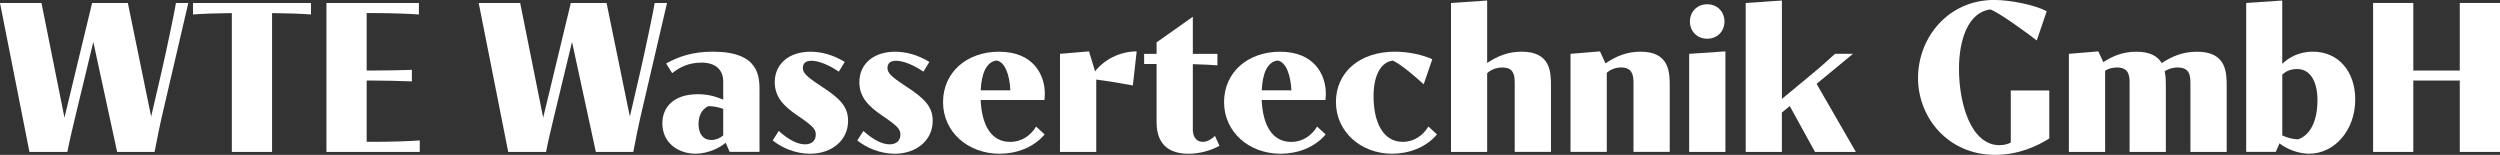
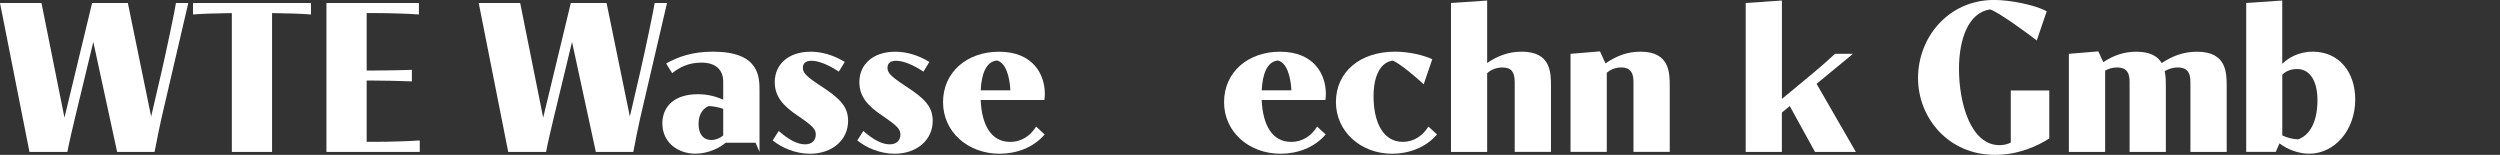
<svg xmlns="http://www.w3.org/2000/svg" id="_Слой_2" data-name="Слой 2" viewBox="0 0 580.57 35.97">
  <rect x="0" y="0" width="580.57" height="35.97" fill="#333333" stroke="none" />
  <defs>
    <style>
      .cls-1 {
        fill: #fff;
      }
    </style>
  </defs>
  <g id="_Слой_1-2" data-name="Слой 1">
    <g>
      <path class="cls-1" d="M0,.69h9.63l5.34,26.63L21.39.69h8.3l5.41,26.38,2.45-10.55c1.11-4.82,3.19-14.75,3.31-15.83h2.87l-6.25,26.83c-.37,1.56-1.14,5.46-1.58,7.76h-8.7l-5.53-25.54-4.25,17.61c-.42,1.7-1.46,6.18-1.78,7.93H6.84L0,.69Z" />
      <path class="cls-1" d="M44.82.69h27.4v2.67c-2.03-.17-6.05-.3-9.04-.32v32.24h-9.34V3.04c-2.99.02-7.04.15-9.02.32V.69Z" />
      <path class="cls-1" d="M75.81.69h21.47v2.67c-2.1-.17-6.87-.32-9.88-.32h-2.25v13.34h1.14c1.95,0,7.54-.07,9.36-.17v2.69c-1.83-.1-7.41-.2-9.36-.2h-1.14v14.23h2.45c3.01,0,7.78-.15,9.88-.32v2.67h-21.67V.69Z" />
      <path class="cls-1" d="M111.17.69h9.63l5.34,26.63,6.42-26.63h8.3l5.41,26.38,2.45-10.55c1.11-4.82,3.19-14.75,3.31-15.83h2.87l-6.25,26.83c-.37,1.56-1.14,5.46-1.58,7.76h-8.7l-5.53-25.54-4.25,17.61c-.42,1.7-1.46,6.18-1.78,7.93h-8.79L111.17.69Z" />
-       <path class="cls-1" d="M168.52,33.15c-1.33,1.16-4.05,2.54-7.02,2.54-4.05,0-7.68-2.57-7.68-7.02,0-3.9,2.74-6.79,8.23-6.79,2.1,0,3.88.4,5.9,1.26v-4.2c0-2.62-1.63-4.4-5.06-4.4-2.99,0-5.09,1.09-6.79,2.45l-1.41-2.25c2.84-1.56,6.03-2.74,10.89-2.74,10.8,0,10.8,5.85,10.8,9.14v14.13h-6.94l-.91-2.12ZM167.95,25.27c-1.04-.35-2.17-.59-3.38-.64-1.01.4-2.35,1.58-2.35,4.15,0,2.4,1.14,3.73,2.96,3.73,1.01,0,2.05-.42,2.77-1.06v-6.18Z" />
+       <path class="cls-1" d="M168.52,33.15c-1.33,1.16-4.05,2.54-7.02,2.54-4.05,0-7.68-2.57-7.68-7.02,0-3.9,2.74-6.79,8.23-6.79,2.1,0,3.88.4,5.9,1.26v-4.2c0-2.62-1.63-4.4-5.06-4.4-2.99,0-5.09,1.09-6.79,2.45l-1.41-2.25c2.84-1.56,6.03-2.74,10.89-2.74,10.8,0,10.8,5.85,10.8,9.14v14.13l-.91-2.12ZM167.95,25.27c-1.04-.35-2.17-.59-3.38-.64-1.01.4-2.35,1.58-2.35,4.15,0,2.4,1.14,3.73,2.96,3.73,1.01,0,2.05-.42,2.77-1.06v-6.18Z" />
      <path class="cls-1" d="M194.78,16.63c-2.42-1.63-4.72-2.52-6.35-2.52-1.43,0-1.98.69-1.98,1.66,0,1.09.67,1.93,4.25,4.25,4.42,2.87,6.25,4.77,6.25,8.05,0,4.52-3.78,7.63-8.84,7.63-3.46,0-6.62-1.43-8.67-3.09l1.41-2.2c2.22,2,4.32,3.11,6.1,3.11,1.61,0,2.5-.91,2.5-2.25,0-1.19-.52-1.93-4.22-4.42-3.33-2.25-5.31-4.4-5.31-7.78,0-4.15,3.21-7.06,8.33-7.06,2.52,0,5.26.74,7.93,2.37l-1.38,2.25Z" />
      <path class="cls-1" d="M214.43,16.63c-2.42-1.63-4.72-2.52-6.35-2.52-1.43,0-1.98.69-1.98,1.66,0,1.09.67,1.93,4.25,4.25,4.42,2.87,6.25,4.77,6.25,8.05,0,4.52-3.78,7.63-8.84,7.63-3.46,0-6.62-1.43-8.67-3.09l1.41-2.2c2.22,2,4.32,3.11,6.1,3.11,1.61,0,2.5-.91,2.5-2.25,0-1.19-.52-1.93-4.22-4.42-3.33-2.25-5.31-4.4-5.31-7.78,0-4.15,3.21-7.06,8.33-7.06,2.52,0,5.26.74,7.93,2.37l-1.38,2.25Z" />
      <path class="cls-1" d="M242.59,31.23c-2.62,3.06-6.57,4.47-10.45,4.47-7.36,0-13.14-5.06-13.14-11.98s5.51-11.71,12.99-11.71c7.96,0,10.65,5.31,10.65,9.78,0,.49-.05.96-.1,1.43h-14.8c.25,5.88,2.47,9.73,6.84,9.73,2.79,0,4.82-1.56,6.03-3.56l1.98,1.83ZM234.64,20.97c-.17-3.36-1.14-6.47-3.14-6.92-2.5.25-3.58,3.14-3.75,6.92h6.89Z" />
-       <path class="cls-1" d="M246.16,12.5l6.74-.57,1.41,4.64c2.12-2.72,5.63-4.6,9.66-4.64l-.89,7.91c-2.79-.52-6.65-1.14-8.5-1.36v16.8h-8.42V12.5Z" />
-       <path class="cls-1" d="M282.72,15.17c-1.04-.1-3.51-.2-5.71-.27v15.32c0,.62.22,2.72,2.37,2.72,1.04,0,2.05-.69,2.77-1.38l1.04,2.3c-2.08,1.14-4.72,1.85-7.19,1.85-6.3,0-7.41-4.15-7.41-7.36v-13.49h-2.89v-2.35h2.89v-2.67l8.42-5.95v8.62h5.71v2.67Z" />
      <path class="cls-1" d="M307.85,31.23c-2.62,3.06-6.57,4.47-10.45,4.47-7.36,0-13.14-5.06-13.14-11.98s5.51-11.71,12.99-11.71c7.96,0,10.65,5.31,10.65,9.78,0,.49-.05.96-.1,1.43h-14.8c.25,5.88,2.47,9.73,6.84,9.73,2.79,0,4.82-1.56,6.03-3.56l1.98,1.83ZM299.9,20.97c-.17-3.36-1.14-6.47-3.14-6.92-2.5.25-3.58,3.14-3.75,6.92h6.89Z" />
      <path class="cls-1" d="M333.7,31.23c-2.59,3.04-6.55,4.47-10.42,4.47-7.21,0-13.04-5.09-13.04-12.01s5.53-11.69,13.71-11.69c3.26,0,6.57.79,8.67,1.75l-2,5.83c-1.33-1.24-5.09-4.55-7.14-5.51-2.74.32-4.5,3.29-4.5,8.3,0,5.88,2.12,10.57,6.79,10.57,2.67,0,4.72-1.53,5.95-3.56l1.98,1.83Z" />
      <path class="cls-1" d="M351.76,19.1c0-2.32-.72-3.43-2.84-3.43-1.63,0-2.87.67-3.56,1.33v18.28h-8.4V.69l8.4-.57v14.5c2.42-1.61,4.89-2.62,8.03-2.62,6.79,0,6.79,4.89,6.79,8.08v15.19h-8.42v-16.18Z" />
      <path class="cls-1" d="M364.72,12.5l6.84-.57,1.28,2.79c2.47-1.68,4.97-2.72,8.13-2.72,6.79,0,6.79,4.89,6.79,8.08v15.19h-8.42v-16.18c0-1.7-.35-3.43-2.89-3.43-1.48,0-2.64.64-3.31,1.23v18.38h-8.42V12.5Z" />
-       <path class="cls-1" d="M392.27,12.5l8.42-.57v23.35h-8.42V12.5ZM392.44,4.99c0-2.2,1.63-4,4.03-4s4,1.8,4,4-1.58,4-4,4-4.03-1.8-4.03-4Z" />
      <path class="cls-1" d="M405.41.69l8.4-.57v22.85l7.04-5.83c2.27-1.88,4.08-3.53,5.29-4.64h4.17l-8.45,6.97,9.12,15.81h-9.49l-5.86-10.65-1.83,1.51v9.14h-8.4V.69Z" />
      <path class="cls-1" d="M475.9,32.16c-2.79,1.75-7.07,3.8-12.62,3.8-10.77,0-17.86-8.52-17.86-17.86s6.97-18.11,17.69-18.11c3.63,0,9.36,1.11,12.2,2.62l-2.32,6.79c-1.16-.96-9.17-6.84-10.85-7.21-5.01.72-7.21,6.89-7.21,13.81,0,7.98,2.74,17.71,9.41,17.71,1.28,0,2.22-.37,2.62-.62v-12.08h8.94v11.14Z" />
      <path class="cls-1" d="M508.67,19.1c0-1.75-.32-3.43-2.96-3.43-1.24,0-2.25.4-3.01.86.27,1.21.27,2.47.27,3.56v15.19h-8.42v-16.18c0-1.75-.32-3.43-2.94-3.43-1.11,0-2.05.32-2.74.74v18.87h-8.42V12.5l6.84-.57,1.16,2.5c2.3-1.51,4.69-2.42,7.66-2.42,3.29,0,5.01,1.11,5.9,2.64,2.47-1.63,5.01-2.64,8.2-2.64,6.89,0,6.89,4.89,6.89,8.08v15.19h-8.42v-16.18Z" />
      <path class="cls-1" d="M521.62.69l8.38-.57v14.7c1.31-1.26,3.63-2.82,7.12-2.82,5.9,0,9.83,4.57,9.83,11.09,0,7.29-4.92,12.6-10.67,12.6-2.5,0-5.04-.96-6.92-2.4l-.86,1.98h-6.87V.69ZM530,31.45c1.01.49,2.4.86,3.66.91,2.57-.84,4.52-3.85,4.52-9.09,0-4.1-1.51-7.24-4.74-7.24-1.68,0-2.82.67-3.43,1.33v14.08Z" />
-       <path class="cls-1" d="M551.1.69h9.34v15.69h10.79V.69h9.34v34.59h-9.34v-16.58h-10.79v16.58h-9.34V.69Z" />
    </g>
  </g>
</svg>